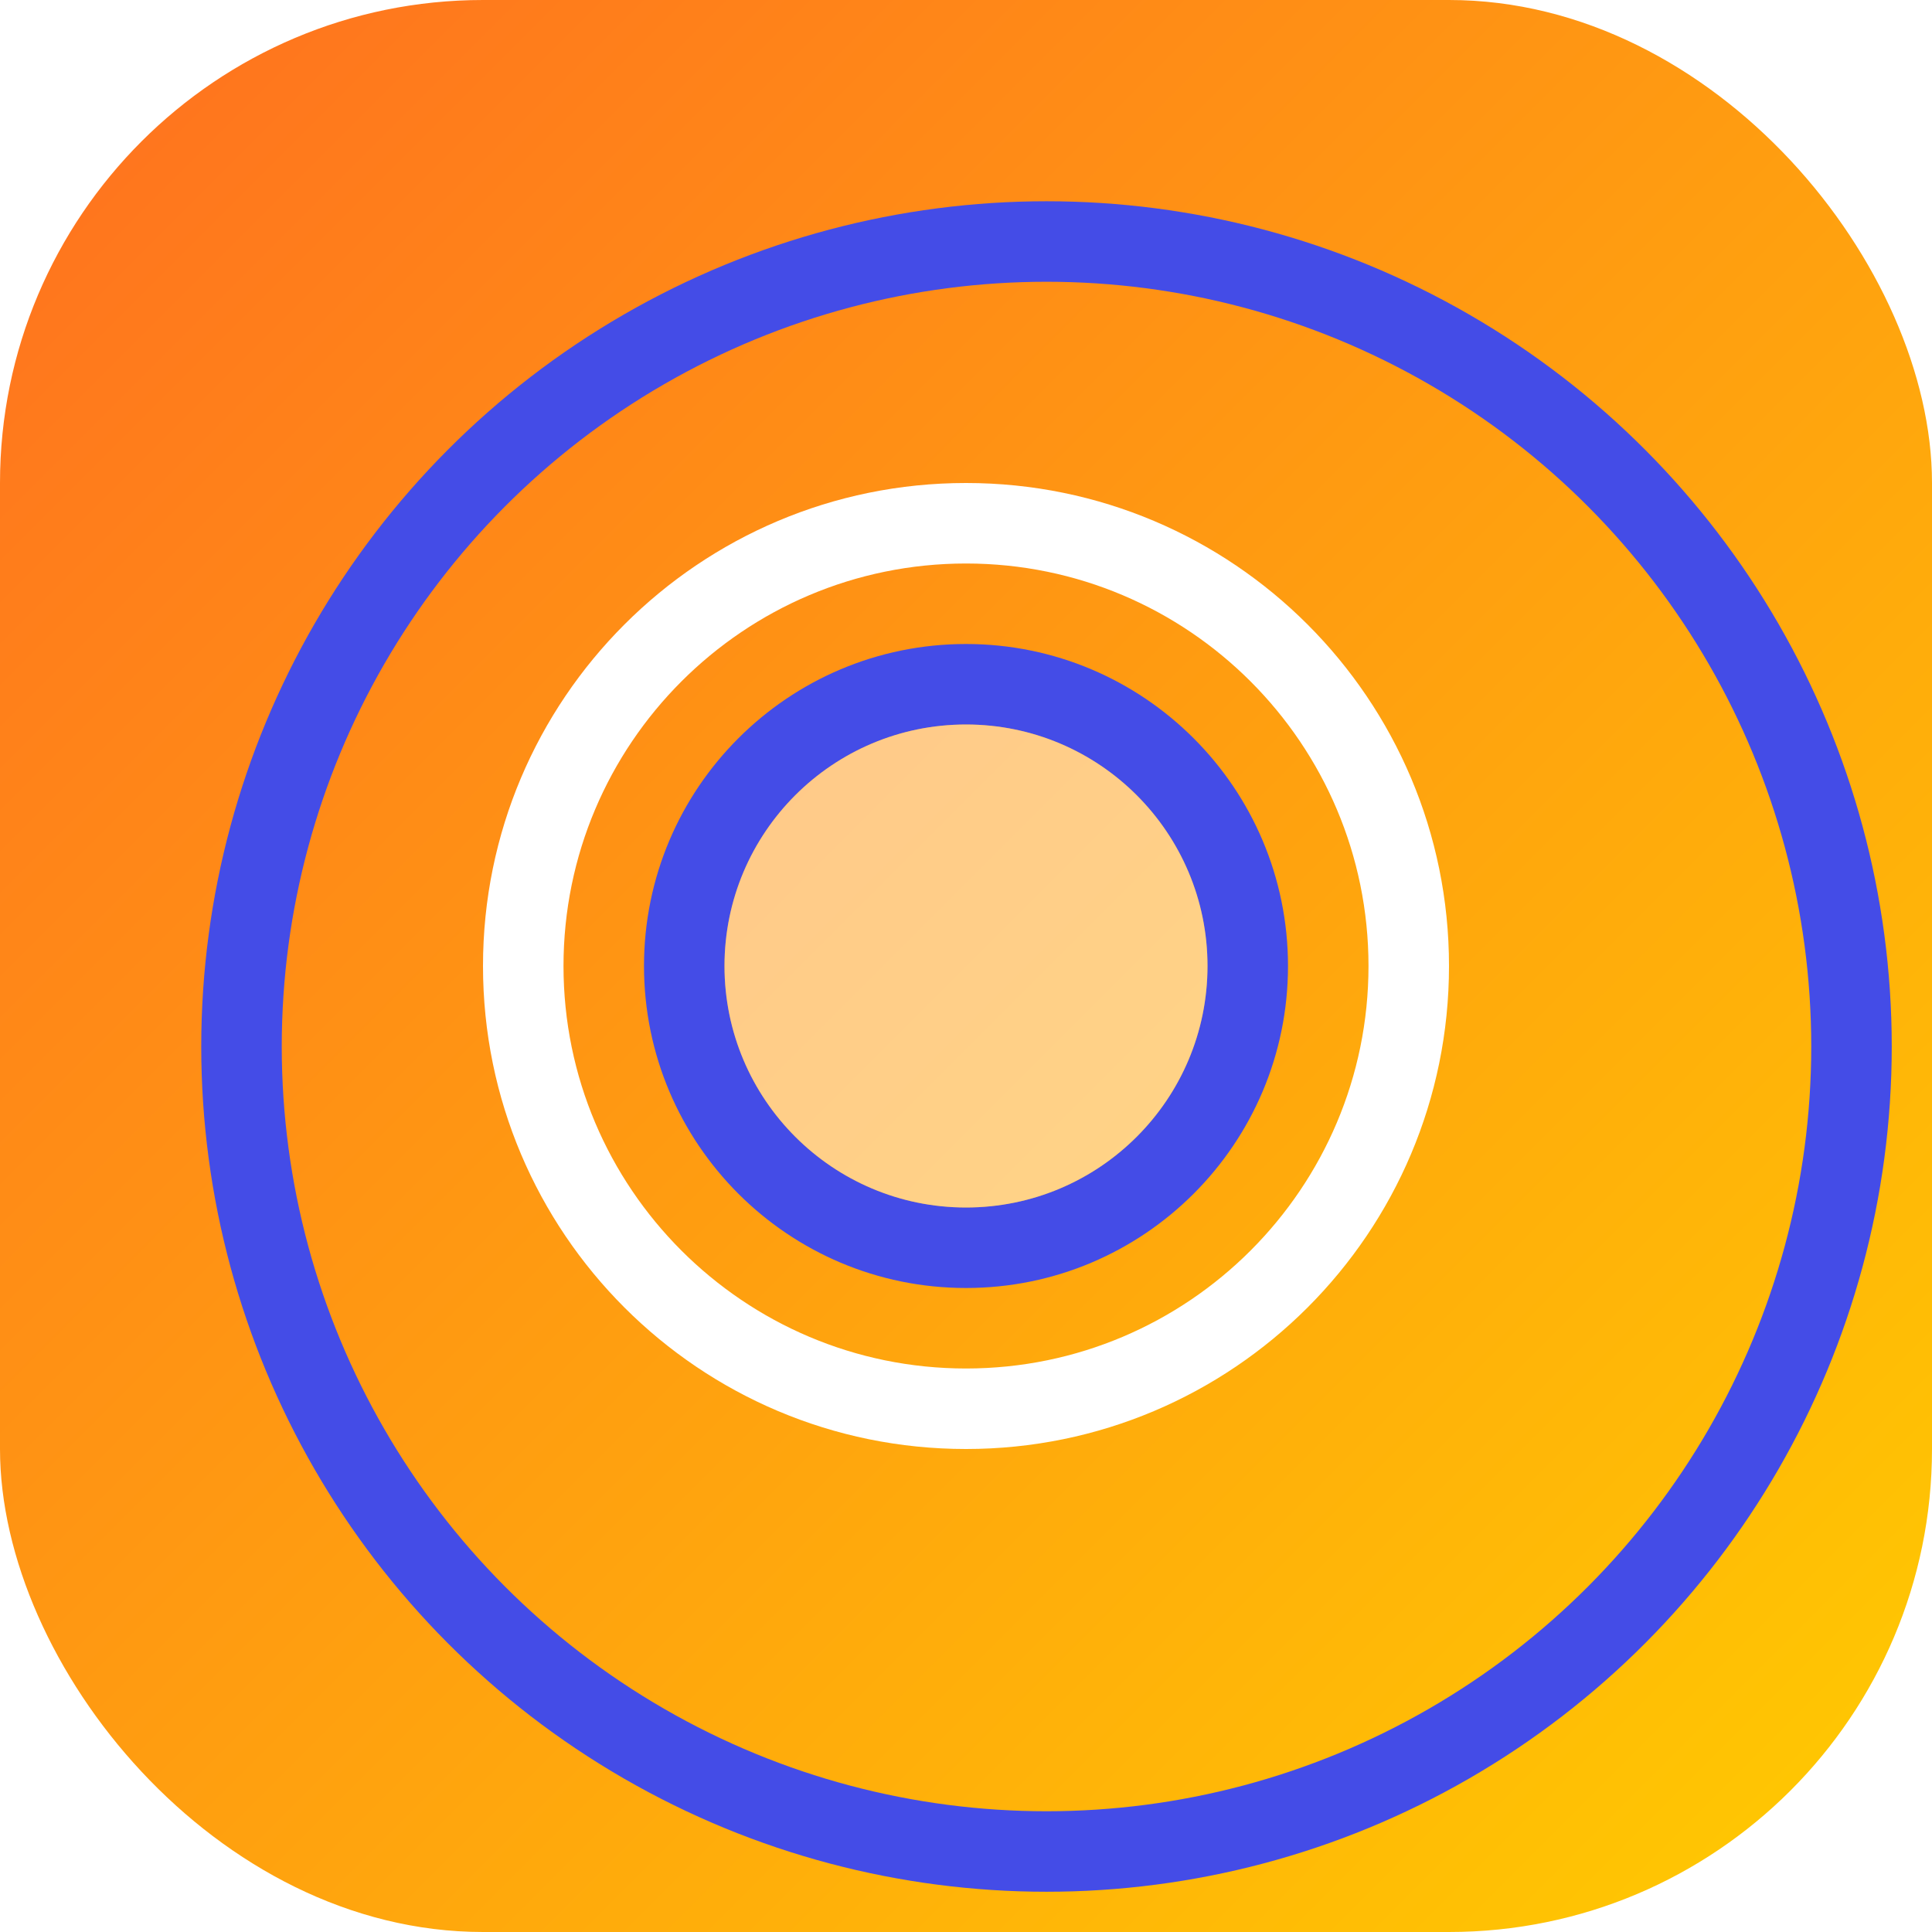
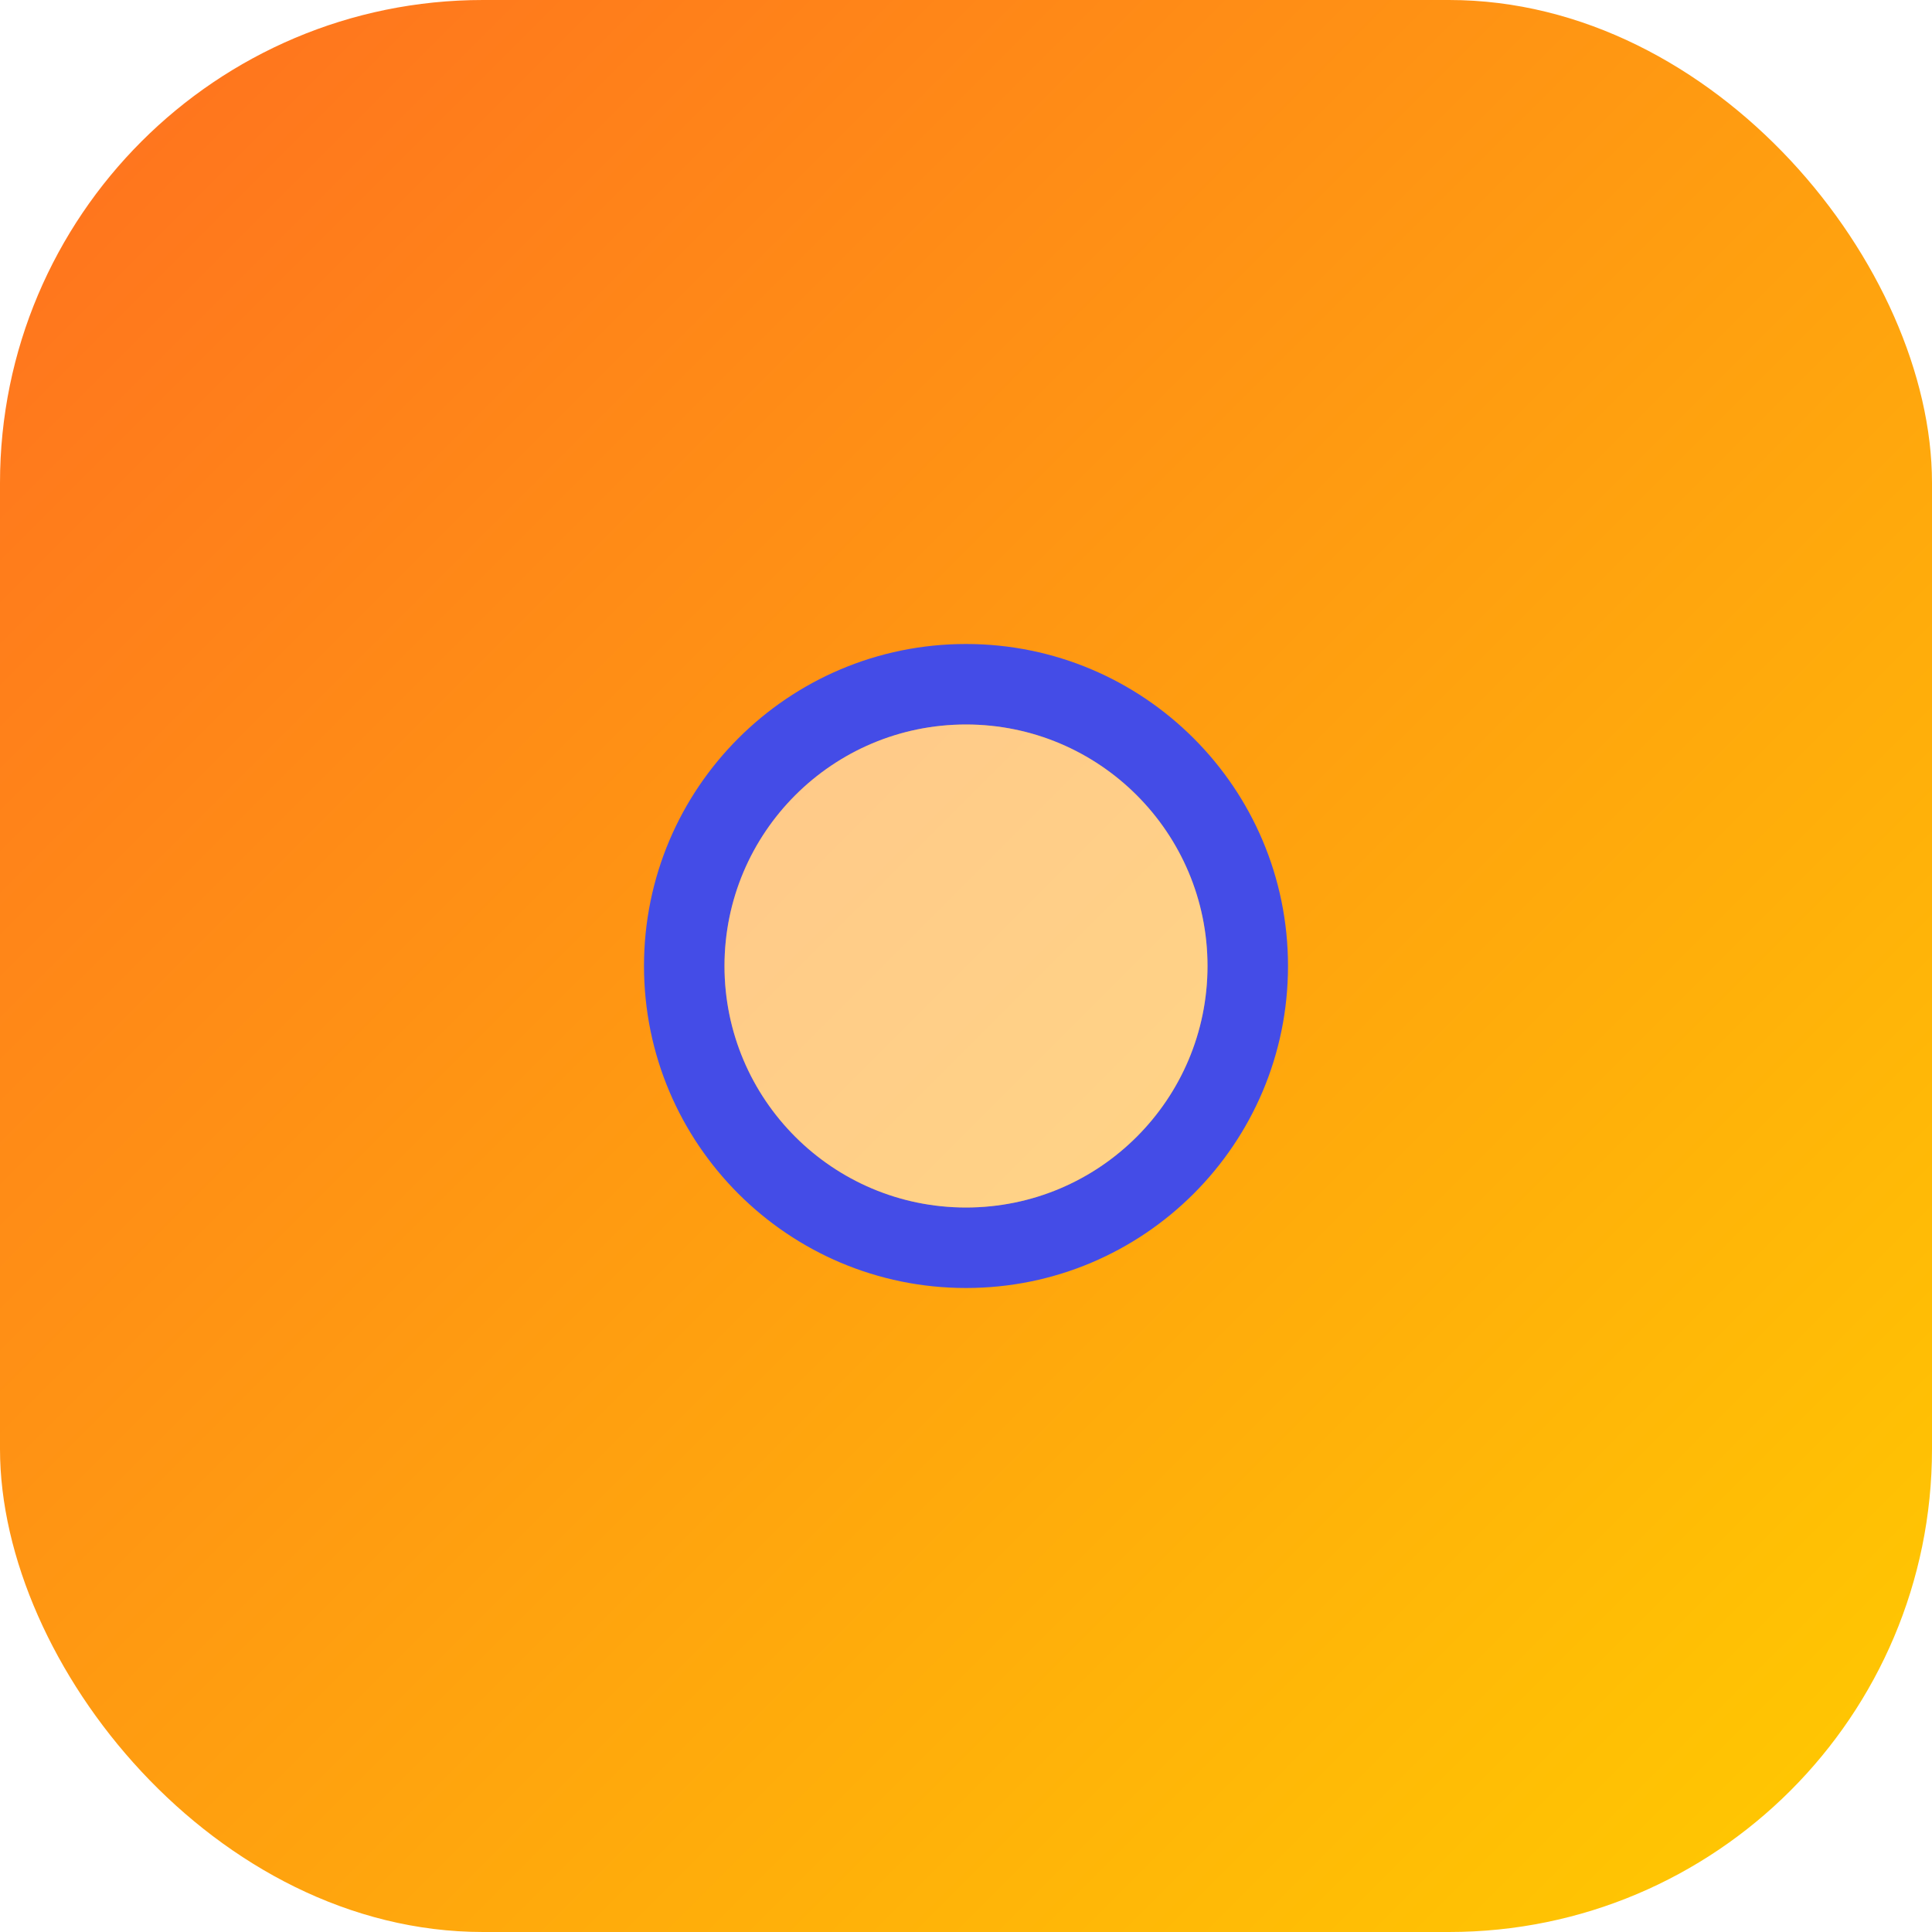
<svg xmlns="http://www.w3.org/2000/svg" fill="none" height="48" viewBox="0 0 48 48" width="48">
  <defs>
    <linearGradient id="gradient" gradientUnits="userSpaceOnUse" x1="0" x2="48" y1="0" y2="48">
      <stop offset="0" stop-color="#ff6f20" />
      <stop offset="1" stop-color="#ffcc00" />
    </linearGradient>
    <filter id="shadow" x="-2" y="-2" width="200%" height="200%">
      <feGaussianBlur in="SourceAlpha" stdDeviation="3" />
      <feOffset dx="2" dy="2" result="offsetblur" />
      <feFlood flood-color="rgba(0, 0, 0, 0.5)" />
      <feComposite in2="offsetblur" operator="in" />
      <feMerge>
        <feMergeNode />
        <feMergeNode in="SourceGraphic" />
      </feMerge>
    </filter>
  </defs>
  <g>
    <rect width="48" height="48" rx="12" fill="url(#gradient)" />
    <g transform="translate(12 12)">
-       <path d="M12 0C5.372 0 0 5.372 0 12s5.372 12 12 12 12-5.372 12-12S18.628 0 12 0zm0 22c-5.52 0-10-4.48-10-10S6.48 2 12 2s10 4.48 10 10-4.48 10-10 10z" fill="#fff" />
      <path d="M12 4c-4.418 0-8 3.582-8 8s3.582 8 8 8 8-3.582 8-8-3.582-8-8-8zm0 14c-3.313 0-6-2.687-6-6s2.687-6 6-6 6 2.687 6 6-2.687 6-6 6z" fill="#444ce7" />
      <path d="M12 6c-3.313 0-6 2.687-6 6s2.687 6 6 6 6-2.687 6-6-2.687-6-6-6z" fill="#fff" opacity="0.5" />
    </g>
-     <circle cx="24" cy="24" r="20" fill="none" stroke="#444ce7" stroke-width="2" filter="url(#shadow)" />
  </g>
</svg>